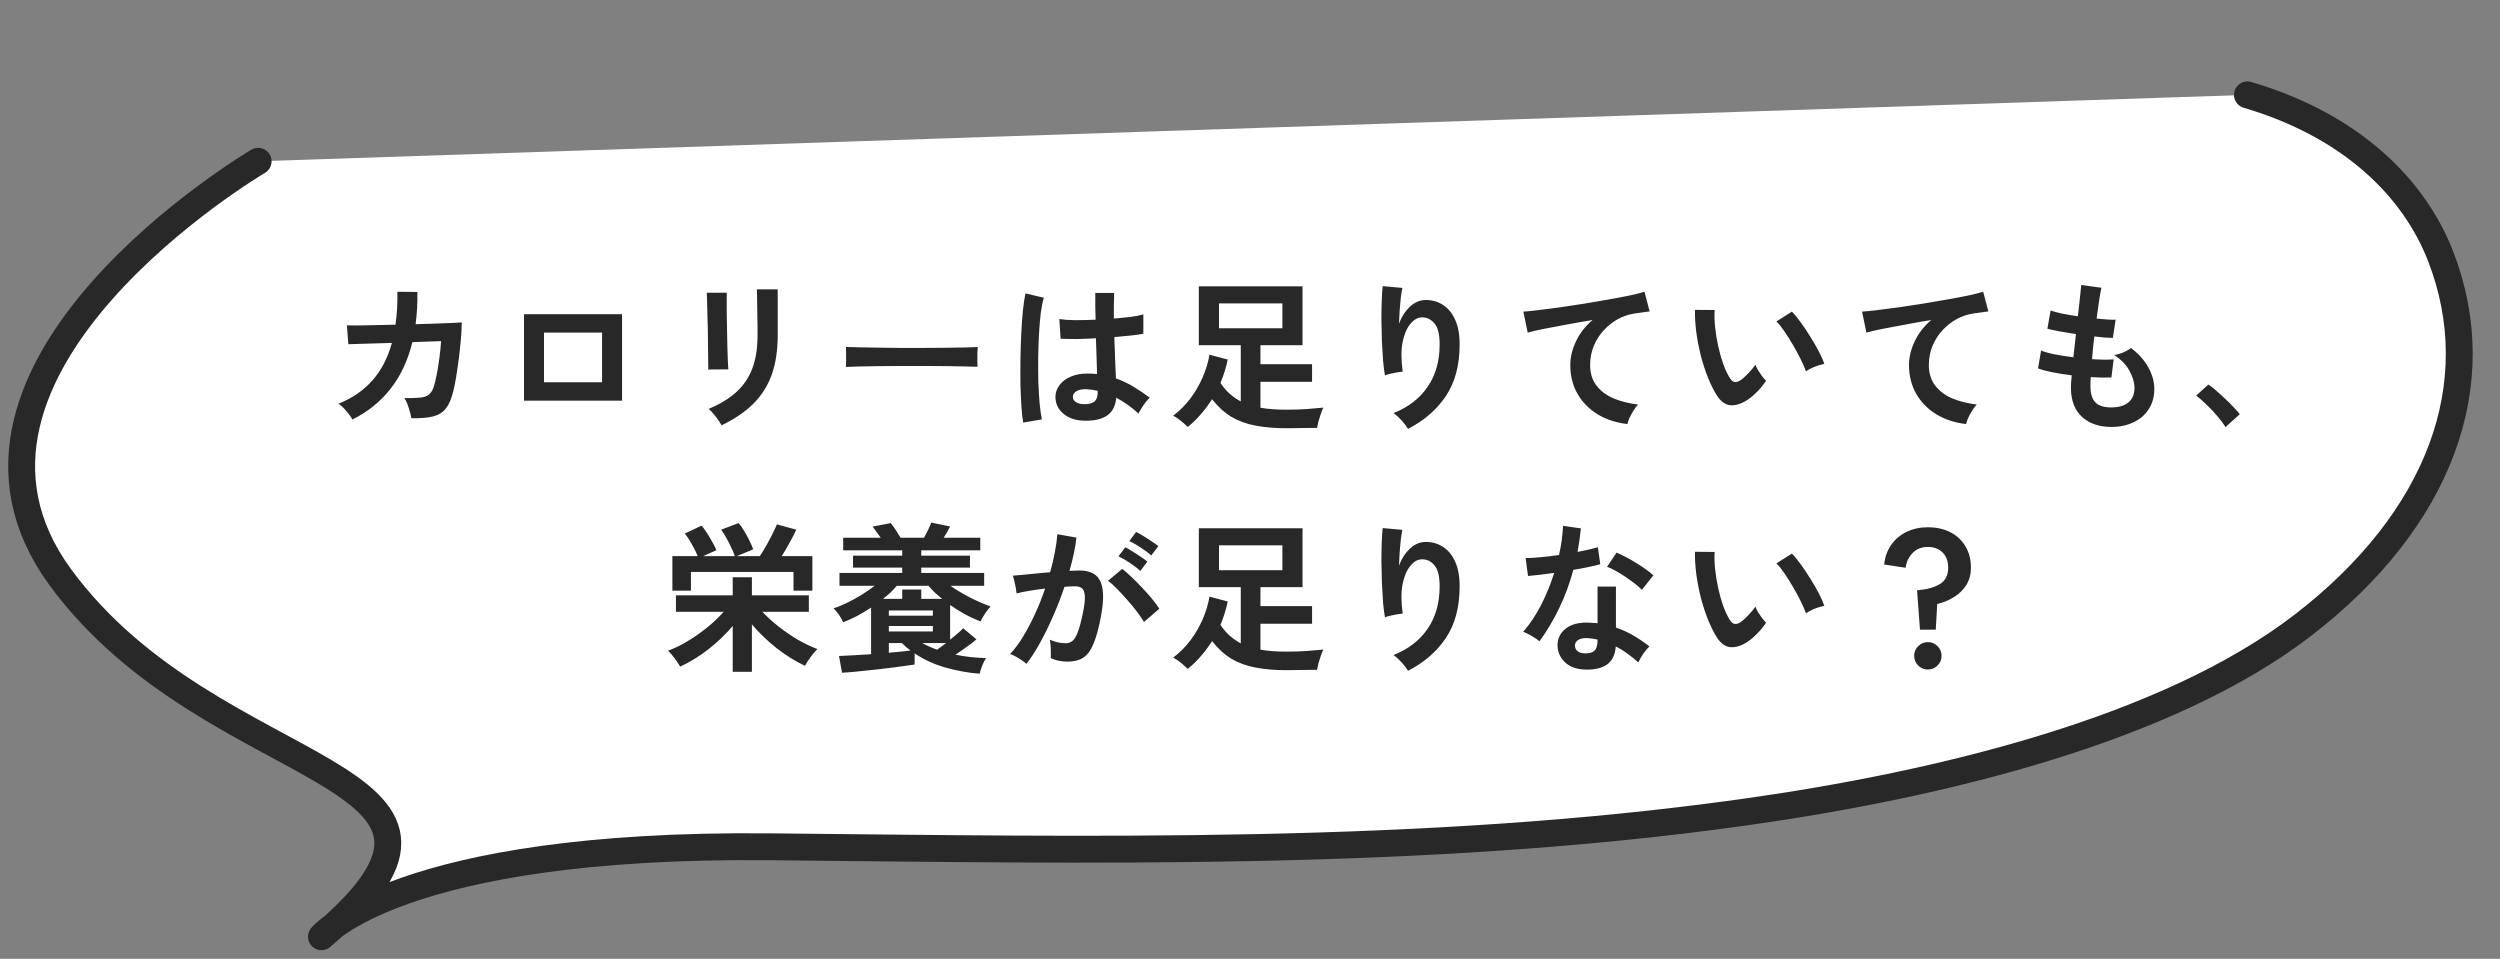
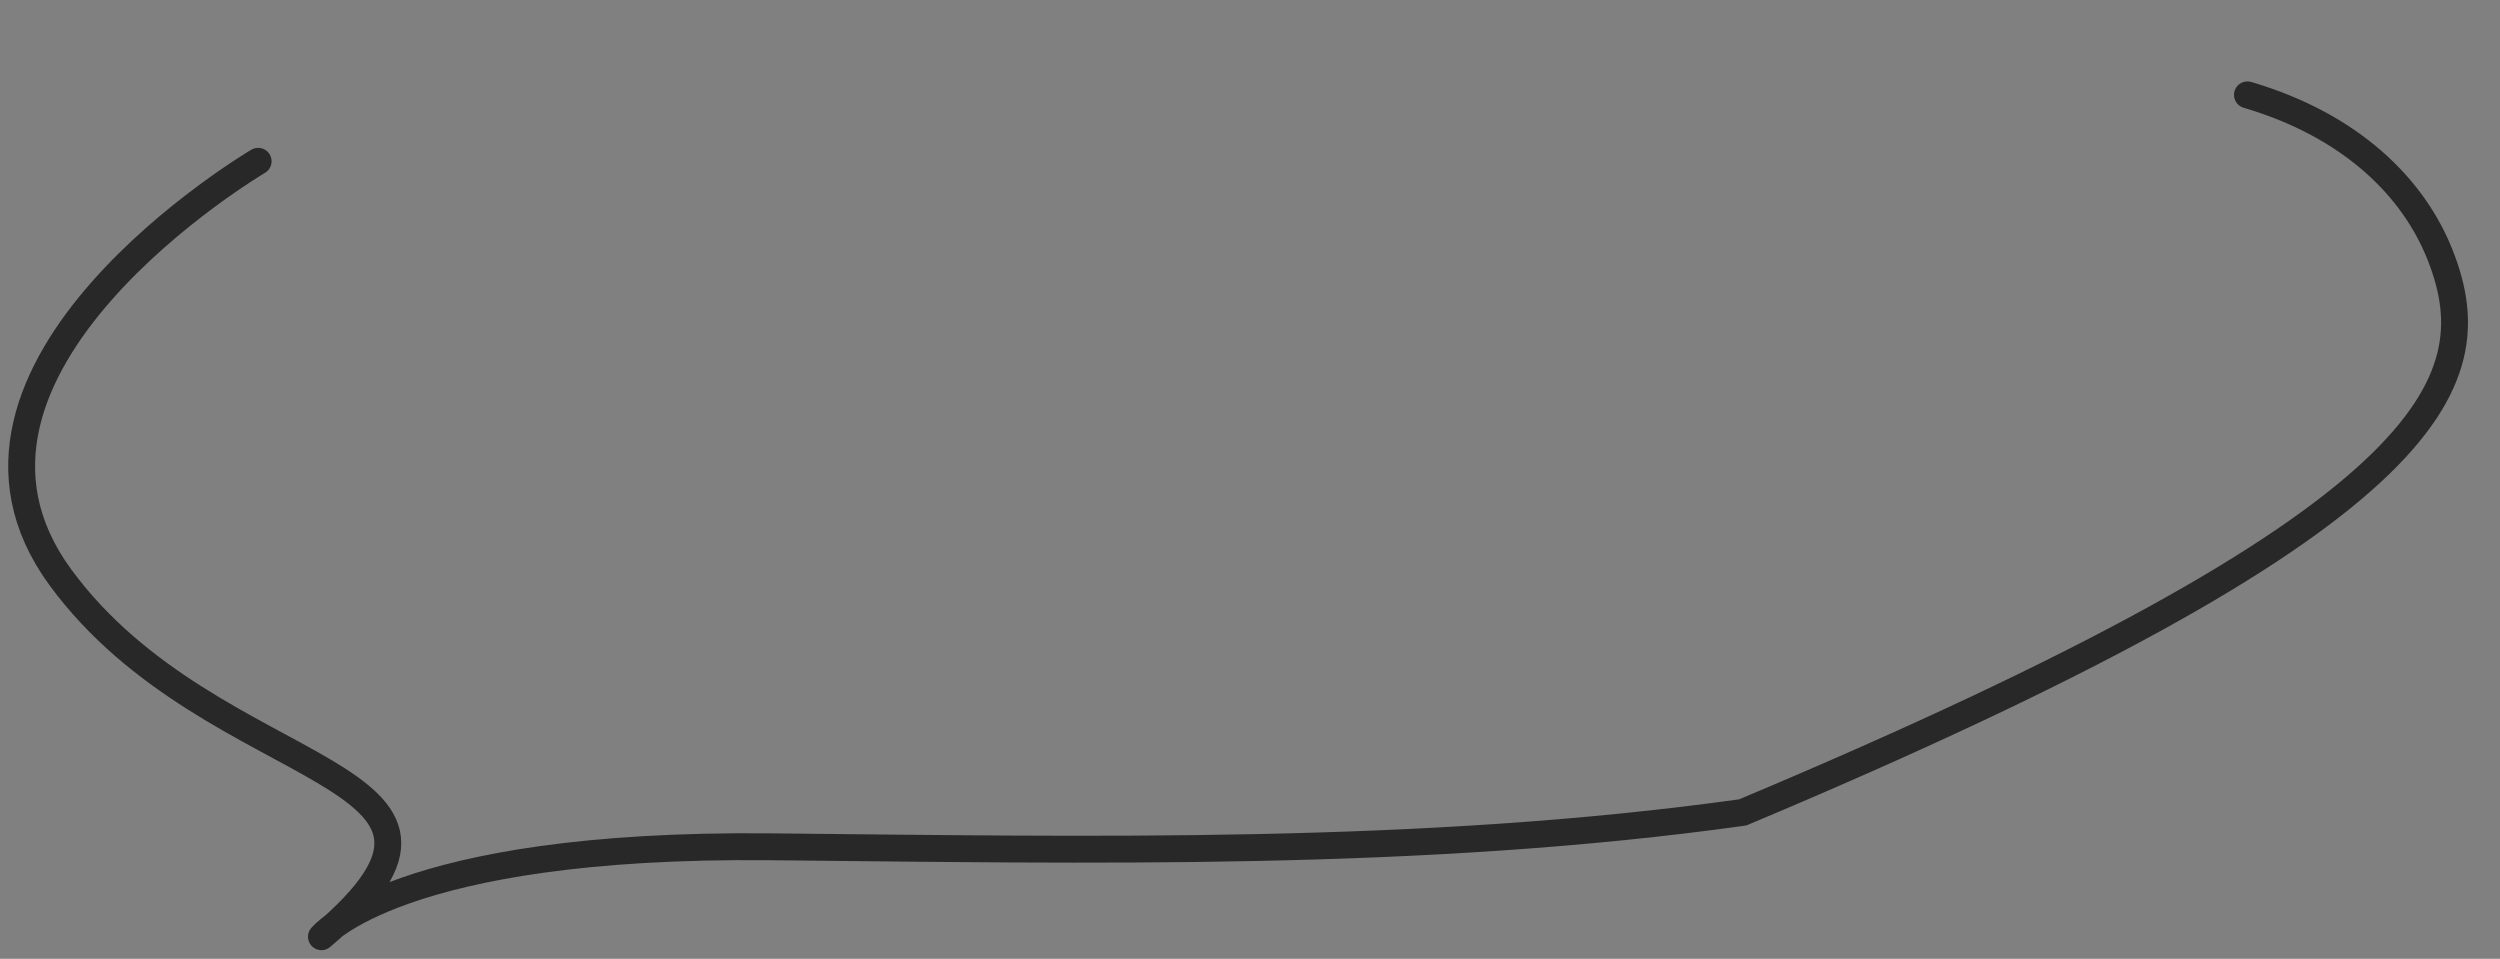
<svg xmlns="http://www.w3.org/2000/svg" width="279" height="107" viewBox="0 0 279 107" fill="none">
  <rect x="0" y="0" width="279" height="107" fill="#808080" stroke="none" />
-   <path d="M28.808 18C28.808 18 -10.378 41.093 6.745 64.438C23.868 87.783 58.428 85.462 35.874 104.539C35.874 104.539 44.341 94.095 85.919 94.501C121.653 94.849 158.796 95.658 194.488 90.665C216.688 87.562 241.87 81.4 256.964 69.806C272.38 57.956 277.848 42.771 272.396 28.656C269.412 20.917 262.348 13.981 250.814 10.587" fill="white" />
-   <path d="M28.808 18C28.808 18 -10.378 41.093 6.745 64.438C23.868 87.783 58.428 85.462 35.874 104.539C35.874 104.539 44.341 94.095 85.919 94.501C121.653 94.849 158.796 95.658 194.488 90.665C216.688 87.562 241.87 81.4 256.964 69.806C272.38 57.956 277.848 42.771 272.396 28.656C269.412 20.917 262.348 13.981 250.814 10.587" stroke="#282828" stroke-width="3" stroke-linecap="round" stroke-linejoin="round" />
-   <path d="M39.326 46.819C39.194 46.555 38.972 46.243 38.66 45.883C38.36 45.523 38.066 45.247 37.778 45.055C39.302 44.443 40.556 43.585 41.54 42.481C42.536 41.365 43.268 39.961 43.736 38.269L38.876 38.413L38.714 36.307C38.87 36.319 39.212 36.325 39.74 36.325C40.268 36.313 40.916 36.301 41.684 36.289C42.452 36.277 43.268 36.259 44.132 36.235C44.3 35.119 44.372 33.895 44.348 32.563L46.58 32.581C46.592 33.217 46.58 33.835 46.544 34.435C46.508 35.035 46.454 35.617 46.382 36.181C47.222 36.157 48.008 36.133 48.74 36.109C49.472 36.085 50.084 36.061 50.576 36.037C51.08 36.013 51.398 35.995 51.53 35.983C51.53 36.487 51.5 37.093 51.44 37.801C51.38 38.509 51.302 39.241 51.206 39.997C51.11 40.741 51.008 41.443 50.9 42.103C50.792 42.763 50.684 43.297 50.576 43.705C50.372 44.533 50.096 45.163 49.748 45.595C49.412 46.027 48.938 46.321 48.326 46.477C47.726 46.621 46.922 46.687 45.914 46.675C45.866 46.387 45.77 46.015 45.626 45.559C45.494 45.103 45.326 44.725 45.122 44.425C45.89 44.437 46.49 44.419 46.922 44.371C47.354 44.323 47.678 44.203 47.894 44.011C48.122 43.819 48.296 43.525 48.416 43.129C48.536 42.757 48.65 42.283 48.758 41.707C48.866 41.131 48.962 40.525 49.046 39.889C49.13 39.241 49.19 38.635 49.226 38.071L46.022 38.179C45.518 40.231 44.702 41.971 43.574 43.399C42.458 44.827 41.042 45.967 39.326 46.819ZM58.478 44.713V35.065H69.422V44.713H58.478ZM60.71 42.661H67.19V37.117H60.71V42.661ZM80.528 47.467C80.444 47.299 80.318 47.101 80.15 46.873C79.994 46.645 79.82 46.417 79.628 46.189C79.436 45.961 79.256 45.775 79.088 45.631C80.324 45.115 81.344 44.497 82.148 43.777C82.952 43.057 83.552 42.181 83.948 41.149C84.344 40.105 84.542 38.863 84.542 37.423V36.595C84.542 36.331 84.536 35.989 84.524 35.569C84.524 35.149 84.518 34.717 84.506 34.273C84.506 33.829 84.5 33.427 84.488 33.067C84.488 32.707 84.482 32.449 84.47 32.293H86.792V37.423C86.792 39.103 86.57 40.567 86.126 41.815C85.682 43.051 84.998 44.131 84.074 45.055C83.15 45.967 81.968 46.771 80.528 47.467ZM79.034 41.239C79.046 41.131 79.046 40.867 79.034 40.447C79.034 40.015 79.028 39.493 79.016 38.881C79.016 38.269 79.01 37.627 78.998 36.955C78.986 36.283 78.968 35.641 78.944 35.029C78.932 34.417 78.92 33.901 78.908 33.481C78.896 33.049 78.884 32.779 78.872 32.671H81.104C81.104 32.803 81.104 33.079 81.104 33.499C81.104 33.919 81.104 34.429 81.104 35.029C81.116 35.617 81.128 36.235 81.14 36.883C81.152 37.531 81.164 38.161 81.176 38.773C81.2 39.373 81.218 39.895 81.23 40.339C81.254 40.771 81.272 41.065 81.284 41.221L79.034 41.239ZM94.406 40.951C94.418 40.783 94.424 40.555 94.424 40.267C94.424 39.979 94.424 39.691 94.424 39.403C94.424 39.115 94.418 38.887 94.406 38.719C94.634 38.731 95.036 38.743 95.612 38.755C96.2 38.767 96.896 38.779 97.7 38.791C98.516 38.803 99.386 38.815 100.31 38.827C101.234 38.827 102.158 38.827 103.082 38.827C104.006 38.827 104.876 38.821 105.692 38.809C106.52 38.797 107.234 38.785 107.834 38.773C108.434 38.761 108.86 38.743 109.112 38.719C109.1 38.875 109.088 39.097 109.076 39.385C109.076 39.673 109.076 39.967 109.076 40.267C109.088 40.555 109.094 40.777 109.094 40.933C108.794 40.921 108.35 40.909 107.762 40.897C107.186 40.885 106.508 40.873 105.728 40.861C104.96 40.849 104.138 40.843 103.262 40.843C102.398 40.843 101.522 40.843 100.634 40.843C99.746 40.843 98.9 40.849 98.096 40.861C97.292 40.873 96.566 40.885 95.918 40.897C95.282 40.909 94.778 40.927 94.406 40.951ZM120.866 46.945C119.93 46.897 119.18 46.621 118.616 46.117C118.052 45.613 117.776 44.989 117.788 44.245C117.8 43.789 117.95 43.369 118.238 42.985C118.526 42.589 118.934 42.277 119.462 42.049C119.99 41.809 120.62 41.689 121.352 41.689C121.736 41.689 122.096 41.707 122.432 41.743C122.42 41.215 122.402 40.615 122.378 39.943C122.354 39.271 122.33 38.539 122.306 37.747C121.562 37.795 120.842 37.825 120.146 37.837C119.45 37.837 118.856 37.825 118.364 37.801L118.22 35.605C118.664 35.677 119.246 35.719 119.966 35.731C120.698 35.731 121.466 35.713 122.27 35.677C122.258 35.197 122.246 34.711 122.234 34.219C122.234 33.715 122.234 33.205 122.234 32.689H124.34C124.328 33.145 124.316 33.613 124.304 34.093C124.304 34.573 124.304 35.059 124.304 35.551C125.024 35.491 125.678 35.425 126.266 35.353C126.854 35.269 127.298 35.179 127.598 35.083V37.243C127.262 37.315 126.806 37.381 126.23 37.441C125.654 37.501 125.03 37.561 124.358 37.621C124.382 38.497 124.412 39.337 124.448 40.141C124.484 40.933 124.514 41.629 124.538 42.229C125.21 42.469 125.858 42.775 126.482 43.147C127.106 43.519 127.718 43.933 128.318 44.389C128.186 44.497 128.03 44.665 127.85 44.893C127.682 45.109 127.526 45.337 127.382 45.577C127.238 45.805 127.13 45.997 127.058 46.153C126.254 45.421 125.426 44.833 124.574 44.389C124.49 45.337 124.124 46.015 123.476 46.423C122.84 46.819 121.97 46.993 120.866 46.945ZM114.188 47.161C114.104 46.693 114.038 46.093 113.99 45.361C113.942 44.617 113.906 43.795 113.882 42.895C113.87 41.983 113.87 41.047 113.882 40.087C113.894 39.115 113.924 38.167 113.972 37.243C114.02 36.319 114.08 35.467 114.152 34.687C114.236 33.907 114.332 33.259 114.44 32.743L116.492 33.229C116.36 33.649 116.246 34.213 116.15 34.921C116.066 35.629 116 36.421 115.952 37.297C115.904 38.161 115.874 39.055 115.862 39.979C115.85 40.903 115.856 41.803 115.88 42.679C115.916 43.543 115.964 44.335 116.024 45.055C116.096 45.775 116.18 46.357 116.276 46.801L114.188 47.161ZM121.028 45.109C121.52 45.109 121.886 45.013 122.126 44.821C122.378 44.617 122.504 44.257 122.504 43.741V43.615C122.096 43.519 121.67 43.459 121.226 43.435C120.782 43.423 120.422 43.495 120.146 43.651C119.882 43.807 119.744 44.011 119.732 44.263C119.72 44.515 119.834 44.719 120.074 44.875C120.314 45.031 120.632 45.109 121.028 45.109ZM143.51 47.791C142.274 47.791 141.152 47.695 140.144 47.503C139.148 47.323 138.248 46.999 137.444 46.531C136.652 46.051 135.926 45.391 135.266 44.551C134.87 45.175 134.438 45.751 133.97 46.279C133.514 46.807 133.04 47.263 132.548 47.647C132.356 47.455 132.11 47.233 131.81 46.981C131.51 46.741 131.216 46.543 130.928 46.387C131.66 45.835 132.302 45.193 132.854 44.461C133.406 43.717 133.862 42.931 134.222 42.103C134.582 41.263 134.834 40.423 134.978 39.583L137.012 40.123C136.928 40.567 136.814 41.011 136.67 41.455C136.538 41.887 136.382 42.313 136.202 42.733C136.514 43.201 136.856 43.603 137.228 43.939C137.612 44.275 138.026 44.563 138.47 44.803V38.521H133.79V31.951H145.364V38.521H140.666V40.645H146.426V42.607H140.666V45.505C141.494 45.649 142.442 45.721 143.51 45.721C144.446 45.721 145.232 45.697 145.868 45.649C146.504 45.601 147.11 45.547 147.686 45.487C147.602 45.655 147.512 45.877 147.416 46.153C147.32 46.429 147.23 46.711 147.146 46.999C147.074 47.287 147.02 47.539 146.984 47.755C146.912 47.755 146.69 47.755 146.318 47.755C145.958 47.767 145.526 47.773 145.022 47.773C144.518 47.785 144.014 47.791 143.51 47.791ZM136.04 36.631H143.114V33.859H136.04V36.631ZM157.136 47.863C156.968 47.575 156.728 47.257 156.416 46.909C156.104 46.573 155.804 46.303 155.516 46.099C157.16 45.451 158.426 44.479 159.314 43.183C160.214 41.887 160.664 40.303 160.664 38.431C160.664 37.291 160.46 36.499 160.052 36.055C159.656 35.599 159.176 35.389 158.612 35.425C158.168 35.449 157.754 35.701 157.37 36.181C156.986 36.649 156.704 37.327 156.524 38.215C156.356 39.103 156.362 40.189 156.542 41.473C156.374 41.485 156.152 41.515 155.876 41.563C155.612 41.611 155.354 41.665 155.102 41.725C154.862 41.785 154.682 41.839 154.562 41.887C154.478 41.443 154.406 40.885 154.346 40.213C154.298 39.541 154.256 38.815 154.22 38.035C154.196 37.255 154.178 36.475 154.166 35.695C154.166 34.915 154.178 34.195 154.202 33.535C154.226 32.875 154.262 32.341 154.31 31.933L156.506 32.131C156.446 32.419 156.386 32.791 156.326 33.247C156.278 33.691 156.236 34.165 156.2 34.669C156.164 35.173 156.14 35.659 156.128 36.127C156.404 35.371 156.8 34.747 157.316 34.255C157.844 33.751 158.426 33.493 159.062 33.481C159.794 33.469 160.448 33.649 161.024 34.021C161.6 34.381 162.056 34.933 162.392 35.677C162.728 36.409 162.896 37.327 162.896 38.431C162.896 40.747 162.386 42.667 161.366 44.191C160.358 45.703 158.948 46.927 157.136 47.863ZM181.616 47.323C180.368 47.179 179.264 46.819 178.304 46.243C177.344 45.655 176.594 44.893 176.054 43.957C175.514 43.009 175.244 41.935 175.244 40.735C175.244 39.871 175.454 38.995 175.874 38.107C176.294 37.207 176.912 36.409 177.728 35.713C176.768 35.869 175.814 36.037 174.866 36.217C173.918 36.385 173.054 36.547 172.274 36.703C171.506 36.859 170.912 36.997 170.492 37.117L170.006 34.777C170.402 34.753 170.948 34.699 171.644 34.615C172.352 34.531 173.144 34.429 174.02 34.309C174.908 34.177 175.82 34.039 176.756 33.895C177.704 33.739 178.616 33.583 179.492 33.427C180.38 33.271 181.172 33.121 181.868 32.977C182.576 32.821 183.128 32.683 183.524 32.563L184.1 34.759C183.92 34.771 183.692 34.801 183.416 34.849C183.152 34.885 182.846 34.927 182.498 34.975C181.85 35.059 181.22 35.263 180.608 35.587C180.008 35.911 179.468 36.331 178.988 36.847C178.52 37.351 178.148 37.933 177.872 38.593C177.596 39.253 177.458 39.967 177.458 40.735C177.458 41.647 177.692 42.409 178.16 43.021C178.628 43.633 179.264 44.113 180.068 44.461C180.884 44.797 181.796 45.025 182.804 45.145C182.624 45.337 182.45 45.571 182.282 45.847C182.114 46.111 181.97 46.375 181.85 46.639C181.73 46.915 181.652 47.143 181.616 47.323ZM194.738 44.803C194.138 45.139 193.574 45.277 193.046 45.217C192.518 45.145 192.05 44.803 191.642 44.191C191.27 43.615 190.928 42.937 190.616 42.157C190.304 41.377 190.034 40.549 189.806 39.673C189.59 38.797 189.422 37.921 189.302 37.045C189.194 36.169 189.146 35.347 189.158 34.579L191.354 34.597C191.318 35.185 191.336 35.827 191.408 36.523C191.48 37.219 191.594 37.921 191.75 38.629C191.906 39.337 192.092 39.997 192.308 40.609C192.524 41.209 192.758 41.713 193.01 42.121C193.178 42.409 193.358 42.577 193.55 42.625C193.754 42.661 193.97 42.607 194.198 42.463C194.486 42.271 194.786 42.007 195.098 41.671C195.422 41.335 195.692 41.011 195.908 40.699C195.968 40.879 196.064 41.083 196.196 41.311C196.34 41.539 196.49 41.761 196.646 41.977C196.814 42.193 196.964 42.367 197.096 42.499C196.772 42.979 196.4 43.423 195.98 43.831C195.572 44.239 195.158 44.563 194.738 44.803ZM201.542 41.437C201.422 41.089 201.236 40.657 200.984 40.141C200.732 39.625 200.444 39.091 200.12 38.539C199.796 37.975 199.472 37.459 199.148 36.991C198.824 36.511 198.524 36.139 198.248 35.875L199.976 34.777C200.276 35.077 200.606 35.479 200.966 35.983C201.338 36.487 201.698 37.027 202.046 37.603C202.406 38.167 202.724 38.719 203 39.259C203.276 39.787 203.474 40.237 203.594 40.609C203.222 40.681 202.844 40.795 202.46 40.951C202.088 41.107 201.782 41.269 201.542 41.437ZM219.416 47.323C218.168 47.179 217.064 46.819 216.104 46.243C215.144 45.655 214.394 44.893 213.854 43.957C213.314 43.009 213.044 41.935 213.044 40.735C213.044 39.871 213.254 38.995 213.674 38.107C214.094 37.207 214.712 36.409 215.528 35.713C214.568 35.869 213.614 36.037 212.666 36.217C211.718 36.385 210.854 36.547 210.074 36.703C209.306 36.859 208.712 36.997 208.292 37.117L207.806 34.777C208.202 34.753 208.748 34.699 209.444 34.615C210.152 34.531 210.944 34.429 211.82 34.309C212.708 34.177 213.62 34.039 214.556 33.895C215.504 33.739 216.416 33.583 217.292 33.427C218.18 33.271 218.972 33.121 219.668 32.977C220.376 32.821 220.928 32.683 221.324 32.563L221.9 34.759C221.72 34.771 221.492 34.801 221.216 34.849C220.952 34.885 220.646 34.927 220.298 34.975C219.65 35.059 219.02 35.263 218.408 35.587C217.808 35.911 217.268 36.331 216.788 36.847C216.32 37.351 215.948 37.933 215.672 38.593C215.396 39.253 215.258 39.967 215.258 40.735C215.258 41.647 215.492 42.409 215.96 43.021C216.428 43.633 217.064 44.113 217.868 44.461C218.684 44.797 219.596 45.025 220.604 45.145C220.424 45.337 220.25 45.571 220.082 45.847C219.914 46.111 219.77 46.375 219.65 46.639C219.53 46.915 219.452 47.143 219.416 47.323ZM235.616 47.647C234.272 47.647 233.186 47.275 232.358 46.531C231.542 45.787 231.128 44.713 231.116 43.309C231.116 43.141 231.122 42.937 231.134 42.697C231.158 42.457 231.182 42.187 231.206 41.887C230.438 41.791 229.718 41.677 229.046 41.545C228.386 41.413 227.852 41.269 227.444 41.113L227.786 39.115C228.146 39.271 228.65 39.415 229.298 39.547C229.958 39.667 230.654 39.775 231.386 39.871C231.434 39.451 231.482 39.025 231.53 38.593C231.578 38.161 231.626 37.723 231.674 37.279C231.014 37.183 230.396 37.081 229.82 36.973C229.244 36.865 228.8 36.769 228.488 36.685L228.848 34.651C229.136 34.759 229.556 34.873 230.108 34.993C230.66 35.101 231.254 35.203 231.89 35.299C231.986 34.519 232.064 33.817 232.124 33.193C232.196 32.569 232.244 32.107 232.268 31.807L234.518 32.113C234.446 32.437 234.362 32.905 234.266 33.517C234.17 34.117 234.074 34.795 233.978 35.551C234.41 35.599 234.812 35.635 235.184 35.659C235.556 35.683 235.862 35.689 236.102 35.677L235.796 37.711C235.568 37.711 235.274 37.699 234.914 37.675C234.554 37.639 234.158 37.597 233.726 37.549C233.678 37.981 233.63 38.407 233.582 38.827C233.546 39.247 233.51 39.667 233.474 40.087C233.954 40.111 234.398 40.129 234.806 40.141C235.226 40.141 235.586 40.129 235.886 40.105L235.634 42.121C235.31 42.133 234.95 42.139 234.554 42.139C234.17 42.127 233.762 42.109 233.33 42.085C233.318 42.289 233.306 42.487 233.294 42.679C233.294 42.859 233.294 43.033 233.294 43.201C233.306 43.969 233.492 44.539 233.852 44.911C234.212 45.283 234.8 45.469 235.616 45.469C236.42 45.469 237.05 45.289 237.506 44.929C237.974 44.557 238.208 44.017 238.208 43.309C238.208 42.709 238.022 42.067 237.65 41.383C237.278 40.699 236.708 40.111 235.94 39.619C236.276 39.571 236.63 39.469 237.002 39.313C237.374 39.145 237.65 38.989 237.83 38.845C238.67 39.481 239.312 40.201 239.756 41.005C240.2 41.809 240.422 42.607 240.422 43.399C240.422 44.275 240.212 45.031 239.792 45.667C239.384 46.303 238.82 46.789 238.1 47.125C237.38 47.473 236.552 47.647 235.616 47.647ZM248.36 47.665C248.132 47.281 247.826 46.867 247.442 46.423C247.07 45.979 246.674 45.559 246.254 45.163C245.846 44.755 245.456 44.419 245.084 44.155L246.452 42.913C246.728 43.093 247.028 43.327 247.352 43.615C247.676 43.891 248.006 44.191 248.342 44.515C248.678 44.827 248.984 45.133 249.26 45.433C249.548 45.733 249.782 45.997 249.962 46.225L248.36 47.665ZM81.77 74.971V69.859C81.002 70.771 80.102 71.635 79.07 72.451C78.038 73.255 76.982 73.903 75.902 74.395C75.758 74.131 75.56 73.831 75.308 73.495C75.056 73.147 74.804 72.853 74.552 72.613C75.26 72.361 75.992 72.007 76.748 71.551C77.504 71.095 78.23 70.585 78.926 70.021C79.634 69.445 80.246 68.863 80.762 68.275H75.434V66.439H81.77V64.423H83.912V66.439H90.266V68.275H85.082C85.61 68.839 86.216 69.391 86.9 69.931C87.596 70.471 88.316 70.963 89.06 71.407C89.816 71.839 90.536 72.181 91.22 72.433C90.968 72.673 90.71 72.979 90.446 73.351C90.182 73.723 89.978 74.041 89.834 74.305C88.742 73.789 87.674 73.123 86.63 72.307C85.598 71.479 84.692 70.603 83.912 69.679V74.971H81.77ZM75.038 65.917V62.065H77.864C77.756 61.789 77.618 61.495 77.45 61.183C77.282 60.859 77.108 60.553 76.928 60.265C76.748 59.965 76.58 59.725 76.424 59.545L78.296 58.663C78.476 58.867 78.674 59.137 78.89 59.473C79.106 59.809 79.31 60.151 79.502 60.499C79.706 60.847 79.856 61.147 79.952 61.399L78.476 62.065H82.004C81.92 61.789 81.788 61.471 81.608 61.111C81.44 60.739 81.254 60.373 81.05 60.013C80.858 59.653 80.666 59.353 80.474 59.113L82.436 58.375C82.616 58.579 82.814 58.861 83.03 59.221C83.246 59.581 83.45 59.953 83.642 60.337C83.834 60.721 83.972 61.045 84.056 61.309L82.22 62.065H84.794C84.938 61.861 85.1 61.603 85.28 61.291C85.472 60.979 85.658 60.649 85.838 60.301C86.03 59.953 86.198 59.623 86.342 59.311C86.498 58.999 86.618 58.735 86.702 58.519L88.862 59.113C88.682 59.521 88.436 60.001 88.124 60.553C87.824 61.105 87.53 61.609 87.242 62.065H90.662V65.917H88.556V63.829H77.108V65.917H75.038ZM109.328 75.187C108.08 75.091 106.814 74.863 105.53 74.503C104.258 74.143 103.106 73.615 102.074 72.919V74.161C101.702 74.221 101.234 74.287 100.67 74.359C100.106 74.443 99.5 74.521 98.852 74.593C98.204 74.677 97.562 74.749 96.926 74.809C96.302 74.881 95.726 74.941 95.198 74.989C94.682 75.037 94.274 75.067 93.974 75.079L93.632 73.207C94.016 73.195 94.526 73.171 95.162 73.135C95.81 73.099 96.494 73.057 97.214 73.009V67.807C96.71 68.143 96.188 68.455 95.648 68.743C95.12 69.019 94.604 69.253 94.1 69.445C94.004 69.205 93.848 68.929 93.632 68.617C93.416 68.305 93.212 68.065 93.02 67.897C93.5 67.741 94.01 67.531 94.55 67.267C95.09 67.003 95.624 66.709 96.152 66.385C96.68 66.049 97.166 65.713 97.61 65.377H93.686V63.937H100.688V63.343H95.198V62.011H100.688V61.417H94.1V60.013H98.294C98.138 59.785 97.976 59.563 97.808 59.347C97.652 59.119 97.508 58.927 97.376 58.771L99.41 58.375C99.602 58.615 99.794 58.885 99.986 59.185C100.178 59.473 100.352 59.749 100.508 60.013H103.118C103.262 59.761 103.418 59.461 103.586 59.113C103.754 58.765 103.868 58.501 103.928 58.321L106.034 58.753C105.95 58.933 105.842 59.137 105.71 59.365C105.578 59.593 105.446 59.809 105.314 60.013H109.4V61.417H102.812V62.011H108.248V63.343H102.812V63.937H109.832V65.377H106.07C106.742 65.845 107.486 66.289 108.302 66.709C109.118 67.117 109.868 67.441 110.552 67.681C110.36 67.873 110.15 68.143 109.922 68.491C109.694 68.827 109.532 69.115 109.436 69.355C108.872 69.139 108.296 68.875 107.708 68.563C107.132 68.239 106.574 67.891 106.034 67.519V71.389C106.322 71.161 106.598 70.933 106.862 70.705C107.126 70.477 107.336 70.279 107.492 70.111L108.968 71.353C108.728 71.569 108.38 71.839 107.924 72.163C107.48 72.487 107.048 72.787 106.628 73.063C107.744 73.291 108.884 73.417 110.048 73.441C109.892 73.669 109.748 73.951 109.616 74.287C109.484 74.623 109.388 74.923 109.328 75.187ZM98.546 66.835H100.688V65.791H102.812V66.835H105.152C104.852 66.595 104.57 66.355 104.306 66.115C104.054 65.863 103.826 65.617 103.622 65.377H100.076C99.884 65.617 99.656 65.863 99.392 66.115C99.128 66.355 98.846 66.595 98.546 66.835ZM99.194 70.471H104.108V69.859H99.194V70.471ZM99.194 68.707H104.108V68.131H99.194V68.707ZM99.194 72.847C99.674 72.799 100.118 72.757 100.526 72.721C100.946 72.685 101.306 72.643 101.606 72.595C101.282 72.355 100.964 72.079 100.652 71.767H99.194V72.847ZM104.576 72.505C104.708 72.409 104.858 72.301 105.026 72.181C105.206 72.049 105.392 71.911 105.584 71.767H102.92C103.424 72.043 103.976 72.289 104.576 72.505ZM114.548 74.089C114.44 73.981 114.272 73.849 114.044 73.693C113.816 73.537 113.582 73.393 113.342 73.261C113.102 73.129 112.898 73.039 112.73 72.991C113.234 72.451 113.72 71.797 114.188 71.029C114.656 70.249 115.1 69.403 115.52 68.491C115.94 67.579 116.312 66.643 116.636 65.683C116.024 65.755 115.43 65.839 114.854 65.935C114.29 66.031 113.822 66.127 113.45 66.223C113.438 66.067 113.408 65.857 113.36 65.593C113.312 65.329 113.258 65.071 113.198 64.819C113.138 64.555 113.078 64.363 113.018 64.243C113.294 64.219 113.654 64.189 114.098 64.153C114.542 64.105 115.034 64.057 115.574 64.009C116.114 63.949 116.654 63.901 117.194 63.865C117.41 63.109 117.584 62.371 117.716 61.651C117.86 60.919 117.956 60.241 118.004 59.617L120.128 59.995C120.068 60.547 119.972 61.141 119.84 61.777C119.708 62.401 119.546 63.043 119.354 63.703C119.594 63.691 119.81 63.685 120.002 63.685C120.194 63.673 120.362 63.667 120.506 63.667C120.986 63.667 121.412 63.745 121.784 63.901C122.168 64.045 122.474 64.309 122.702 64.693C122.93 65.065 123.062 65.587 123.098 66.259C123.134 66.919 123.056 67.765 122.864 68.797C122.624 70.093 122.348 71.107 122.036 71.839C121.736 72.571 121.358 73.087 120.902 73.387C120.446 73.687 119.864 73.837 119.156 73.837C118.436 73.837 117.806 73.705 117.266 73.441C117.278 73.153 117.278 72.805 117.266 72.397C117.254 71.989 117.218 71.653 117.158 71.389C117.758 71.653 118.346 71.785 118.922 71.785C119.21 71.785 119.456 71.707 119.66 71.551C119.876 71.383 120.08 71.059 120.272 70.579C120.464 70.087 120.656 69.367 120.848 68.419C121.028 67.543 121.1 66.895 121.064 66.475C121.028 66.043 120.914 65.761 120.722 65.629C120.53 65.497 120.29 65.431 120.002 65.431C119.666 65.431 119.264 65.449 118.796 65.485C118.424 66.601 117.998 67.699 117.518 68.779C117.05 69.859 116.558 70.861 116.042 71.785C115.538 72.697 115.04 73.465 114.548 74.089ZM127.67 69.409C127.478 69.085 127.214 68.701 126.878 68.257C126.542 67.813 126.176 67.369 125.78 66.925C125.384 66.469 125 66.055 124.628 65.683C124.256 65.299 123.932 65.011 123.656 64.819L125.24 63.487C125.528 63.703 125.864 63.997 126.248 64.369C126.632 64.729 127.028 65.125 127.436 65.557C127.844 65.989 128.222 66.415 128.57 66.835C128.918 67.255 129.188 67.621 129.38 67.933L127.67 69.409ZM128.48 61.993C128.156 61.693 127.754 61.393 127.274 61.093C126.806 60.781 126.392 60.547 126.032 60.391L126.788 59.365C126.992 59.461 127.25 59.605 127.562 59.797C127.886 59.989 128.204 60.193 128.516 60.409C128.84 60.613 129.092 60.793 129.272 60.949L128.48 61.993ZM127.256 63.721C126.944 63.421 126.548 63.115 126.068 62.803C125.6 62.491 125.186 62.251 124.826 62.083L125.582 61.075C125.786 61.171 126.044 61.321 126.356 61.525C126.68 61.717 126.998 61.921 127.31 62.137C127.622 62.341 127.868 62.521 128.048 62.677L127.256 63.721ZM143.51 74.791C142.274 74.791 141.152 74.695 140.144 74.503C139.148 74.323 138.248 73.999 137.444 73.531C136.652 73.051 135.926 72.391 135.266 71.551C134.87 72.175 134.438 72.751 133.97 73.279C133.514 73.807 133.04 74.263 132.548 74.647C132.356 74.455 132.11 74.233 131.81 73.981C131.51 73.741 131.216 73.543 130.928 73.387C131.66 72.835 132.302 72.193 132.854 71.461C133.406 70.717 133.862 69.931 134.222 69.103C134.582 68.263 134.834 67.423 134.978 66.583L137.012 67.123C136.928 67.567 136.814 68.011 136.67 68.455C136.538 68.887 136.382 69.313 136.202 69.733C136.514 70.201 136.856 70.603 137.228 70.939C137.612 71.275 138.026 71.563 138.47 71.803V65.521H133.79V58.951H145.364V65.521H140.666V67.645H146.426V69.607H140.666V72.505C141.494 72.649 142.442 72.721 143.51 72.721C144.446 72.721 145.232 72.697 145.868 72.649C146.504 72.601 147.11 72.547 147.686 72.487C147.602 72.655 147.512 72.877 147.416 73.153C147.32 73.429 147.23 73.711 147.146 73.999C147.074 74.287 147.02 74.539 146.984 74.755C146.912 74.755 146.69 74.755 146.318 74.755C145.958 74.767 145.526 74.773 145.022 74.773C144.518 74.785 144.014 74.791 143.51 74.791ZM136.04 63.631H143.114V60.859H136.04V63.631ZM157.136 74.863C156.968 74.575 156.728 74.257 156.416 73.909C156.104 73.573 155.804 73.303 155.516 73.099C157.16 72.451 158.426 71.479 159.314 70.183C160.214 68.887 160.664 67.303 160.664 65.431C160.664 64.291 160.46 63.499 160.052 63.055C159.656 62.599 159.176 62.389 158.612 62.425C158.168 62.449 157.754 62.701 157.37 63.181C156.986 63.649 156.704 64.327 156.524 65.215C156.356 66.103 156.362 67.189 156.542 68.473C156.374 68.485 156.152 68.515 155.876 68.563C155.612 68.611 155.354 68.665 155.102 68.725C154.862 68.785 154.682 68.839 154.562 68.887C154.478 68.443 154.406 67.885 154.346 67.213C154.298 66.541 154.256 65.815 154.22 65.035C154.196 64.255 154.178 63.475 154.166 62.695C154.166 61.915 154.178 61.195 154.202 60.535C154.226 59.875 154.262 59.341 154.31 58.933L156.506 59.131C156.446 59.419 156.386 59.791 156.326 60.247C156.278 60.691 156.236 61.165 156.2 61.669C156.164 62.173 156.14 62.659 156.128 63.127C156.404 62.371 156.8 61.747 157.316 61.255C157.844 60.751 158.426 60.493 159.062 60.481C159.794 60.469 160.448 60.649 161.024 61.021C161.6 61.381 162.056 61.933 162.392 62.677C162.728 63.409 162.896 64.327 162.896 65.431C162.896 67.747 162.386 69.667 161.366 71.191C160.358 72.703 158.948 73.927 157.136 74.863ZM176.774 74.719C175.85 74.671 175.124 74.383 174.596 73.855C174.068 73.327 173.81 72.685 173.822 71.929C173.834 71.221 174.14 70.627 174.74 70.147C175.352 69.667 176.204 69.445 177.296 69.481C177.464 69.493 177.632 69.505 177.8 69.517C177.968 69.517 178.13 69.529 178.286 69.553V65.467H180.338V70.039C181.022 70.267 181.67 70.561 182.282 70.921C182.906 71.281 183.506 71.689 184.082 72.145C183.866 72.337 183.632 72.613 183.38 72.973C183.14 73.333 182.96 73.651 182.84 73.927C182.456 73.579 182.054 73.255 181.634 72.955C181.214 72.643 180.776 72.373 180.32 72.145C180.2 73.969 179.018 74.827 176.774 74.719ZM171.806 71.569C171.614 71.401 171.338 71.209 170.978 70.993C170.618 70.777 170.288 70.615 169.988 70.507C170.732 69.655 171.398 68.659 171.986 67.519C172.574 66.367 173.06 65.173 173.444 63.937C172.844 64.021 172.286 64.093 171.77 64.153C171.254 64.213 170.84 64.255 170.528 64.279L170.258 62.281C170.678 62.281 171.218 62.251 171.878 62.191C172.55 62.131 173.252 62.047 173.984 61.939C174.116 61.375 174.218 60.823 174.29 60.283C174.362 59.731 174.41 59.197 174.434 58.681L176.432 58.969C176.336 59.869 176.21 60.745 176.054 61.597C176.474 61.513 176.876 61.429 177.26 61.345C177.656 61.249 178.01 61.159 178.322 61.075L178.592 62.965C178.22 63.073 177.77 63.181 177.242 63.289C176.726 63.397 176.174 63.499 175.586 63.595C175.178 65.107 174.65 66.535 174.002 67.879C173.354 69.223 172.622 70.453 171.806 71.569ZM183.236 65.827C183.044 65.623 182.786 65.395 182.462 65.143C182.138 64.891 181.79 64.639 181.418 64.387C181.046 64.135 180.674 63.907 180.302 63.703C179.942 63.499 179.624 63.349 179.348 63.253L180.41 61.669C180.698 61.789 181.034 61.951 181.418 62.155C181.802 62.347 182.192 62.569 182.588 62.821C182.984 63.061 183.35 63.301 183.686 63.541C184.022 63.781 184.298 64.003 184.514 64.207L183.236 65.827ZM176.936 72.919C177.392 72.919 177.728 72.817 177.944 72.613C178.172 72.397 178.286 72.025 178.286 71.497V71.371C177.914 71.287 177.53 71.233 177.134 71.209C176.726 71.197 176.396 71.263 176.144 71.407C175.904 71.551 175.778 71.755 175.766 72.019C175.754 72.283 175.85 72.499 176.054 72.667C176.258 72.835 176.552 72.919 176.936 72.919ZM194.738 71.803C194.138 72.139 193.574 72.277 193.046 72.217C192.518 72.145 192.05 71.803 191.642 71.191C191.27 70.615 190.928 69.937 190.616 69.157C190.304 68.377 190.034 67.549 189.806 66.673C189.59 65.797 189.422 64.921 189.302 64.045C189.194 63.169 189.146 62.347 189.158 61.579L191.354 61.597C191.318 62.185 191.336 62.827 191.408 63.523C191.48 64.219 191.594 64.921 191.75 65.629C191.906 66.337 192.092 66.997 192.308 67.609C192.524 68.209 192.758 68.713 193.01 69.121C193.178 69.409 193.358 69.577 193.55 69.625C193.754 69.661 193.97 69.607 194.198 69.463C194.486 69.271 194.786 69.007 195.098 68.671C195.422 68.335 195.692 68.011 195.908 67.699C195.968 67.879 196.064 68.083 196.196 68.311C196.34 68.539 196.49 68.761 196.646 68.977C196.814 69.193 196.964 69.367 197.096 69.499C196.772 69.979 196.4 70.423 195.98 70.831C195.572 71.239 195.158 71.563 194.738 71.803ZM201.542 68.437C201.422 68.089 201.236 67.657 200.984 67.141C200.732 66.625 200.444 66.091 200.12 65.539C199.796 64.975 199.472 64.459 199.148 63.991C198.824 63.511 198.524 63.139 198.248 62.875L199.976 61.777C200.276 62.077 200.606 62.479 200.966 62.983C201.338 63.487 201.698 64.027 202.046 64.603C202.406 65.167 202.724 65.719 203 66.259C203.276 66.787 203.474 67.237 203.594 67.609C203.222 67.681 202.844 67.795 202.46 67.951C202.088 68.107 201.782 68.269 201.542 68.437ZM214.268 70.273L213.944 65.881C215.036 65.785 215.888 65.551 216.5 65.179C217.112 64.795 217.418 64.189 217.418 63.361C217.418 62.653 217.214 62.089 216.806 61.669C216.398 61.249 215.846 61.039 215.15 61.039C214.454 61.039 213.89 61.261 213.458 61.705C213.026 62.137 212.762 62.689 212.666 63.361L210.272 63.001C210.356 62.173 210.614 61.447 211.046 60.823C211.478 60.199 212.048 59.713 212.756 59.365C213.464 59.017 214.262 58.843 215.15 58.843C216.086 58.843 216.914 59.023 217.634 59.383C218.354 59.743 218.918 60.265 219.326 60.949C219.746 61.621 219.956 62.425 219.956 63.361C219.956 64.093 219.788 64.729 219.452 65.269C219.128 65.797 218.684 66.241 218.12 66.601C217.556 66.961 216.914 67.231 216.194 67.411L216.032 70.273H214.268ZM215.15 74.719C214.73 74.719 214.37 74.569 214.07 74.269C213.77 73.969 213.62 73.609 213.62 73.189C213.62 72.769 213.77 72.409 214.07 72.109C214.37 71.809 214.73 71.659 215.15 71.659C215.57 71.659 215.93 71.809 216.23 72.109C216.53 72.409 216.68 72.769 216.68 73.189C216.68 73.609 216.53 73.969 216.23 74.269C215.93 74.569 215.57 74.719 215.15 74.719Z" fill="#282828" />
+   <path d="M28.808 18C28.808 18 -10.378 41.093 6.745 64.438C23.868 87.783 58.428 85.462 35.874 104.539C35.874 104.539 44.341 94.095 85.919 94.501C121.653 94.849 158.796 95.658 194.488 90.665C272.38 57.956 277.848 42.771 272.396 28.656C269.412 20.917 262.348 13.981 250.814 10.587" stroke="#282828" stroke-width="3" stroke-linecap="round" stroke-linejoin="round" />
</svg>